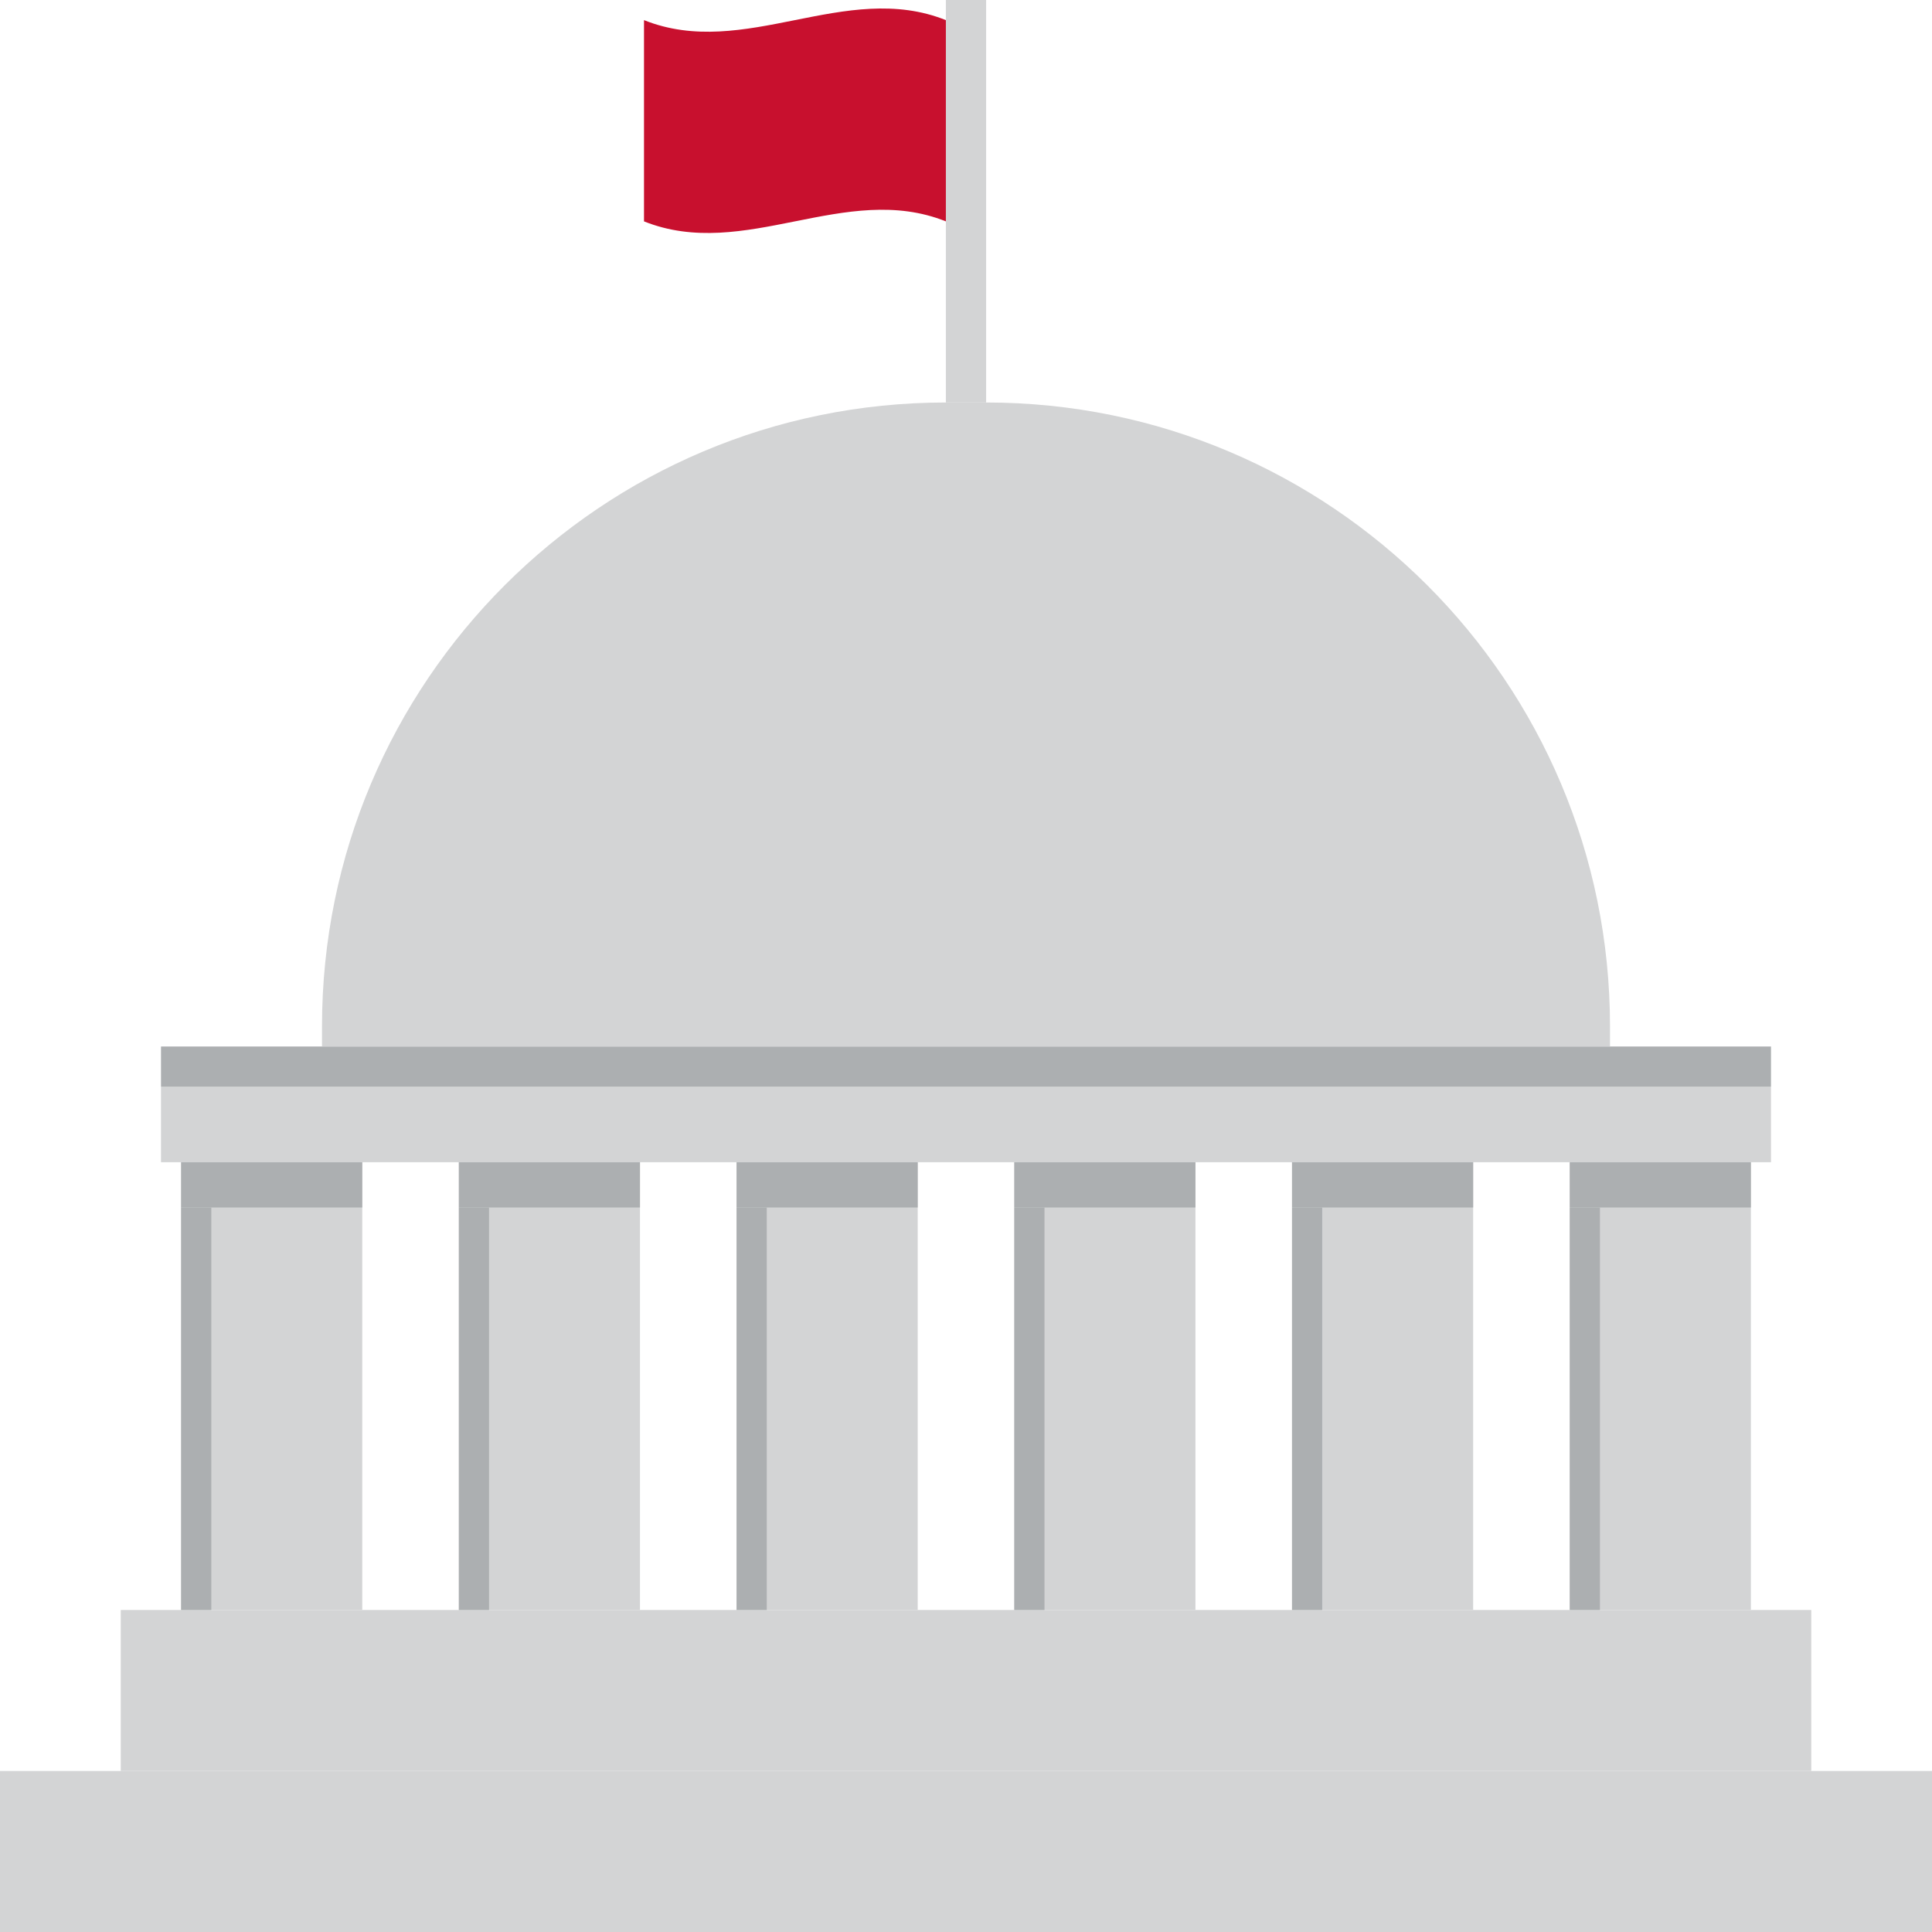
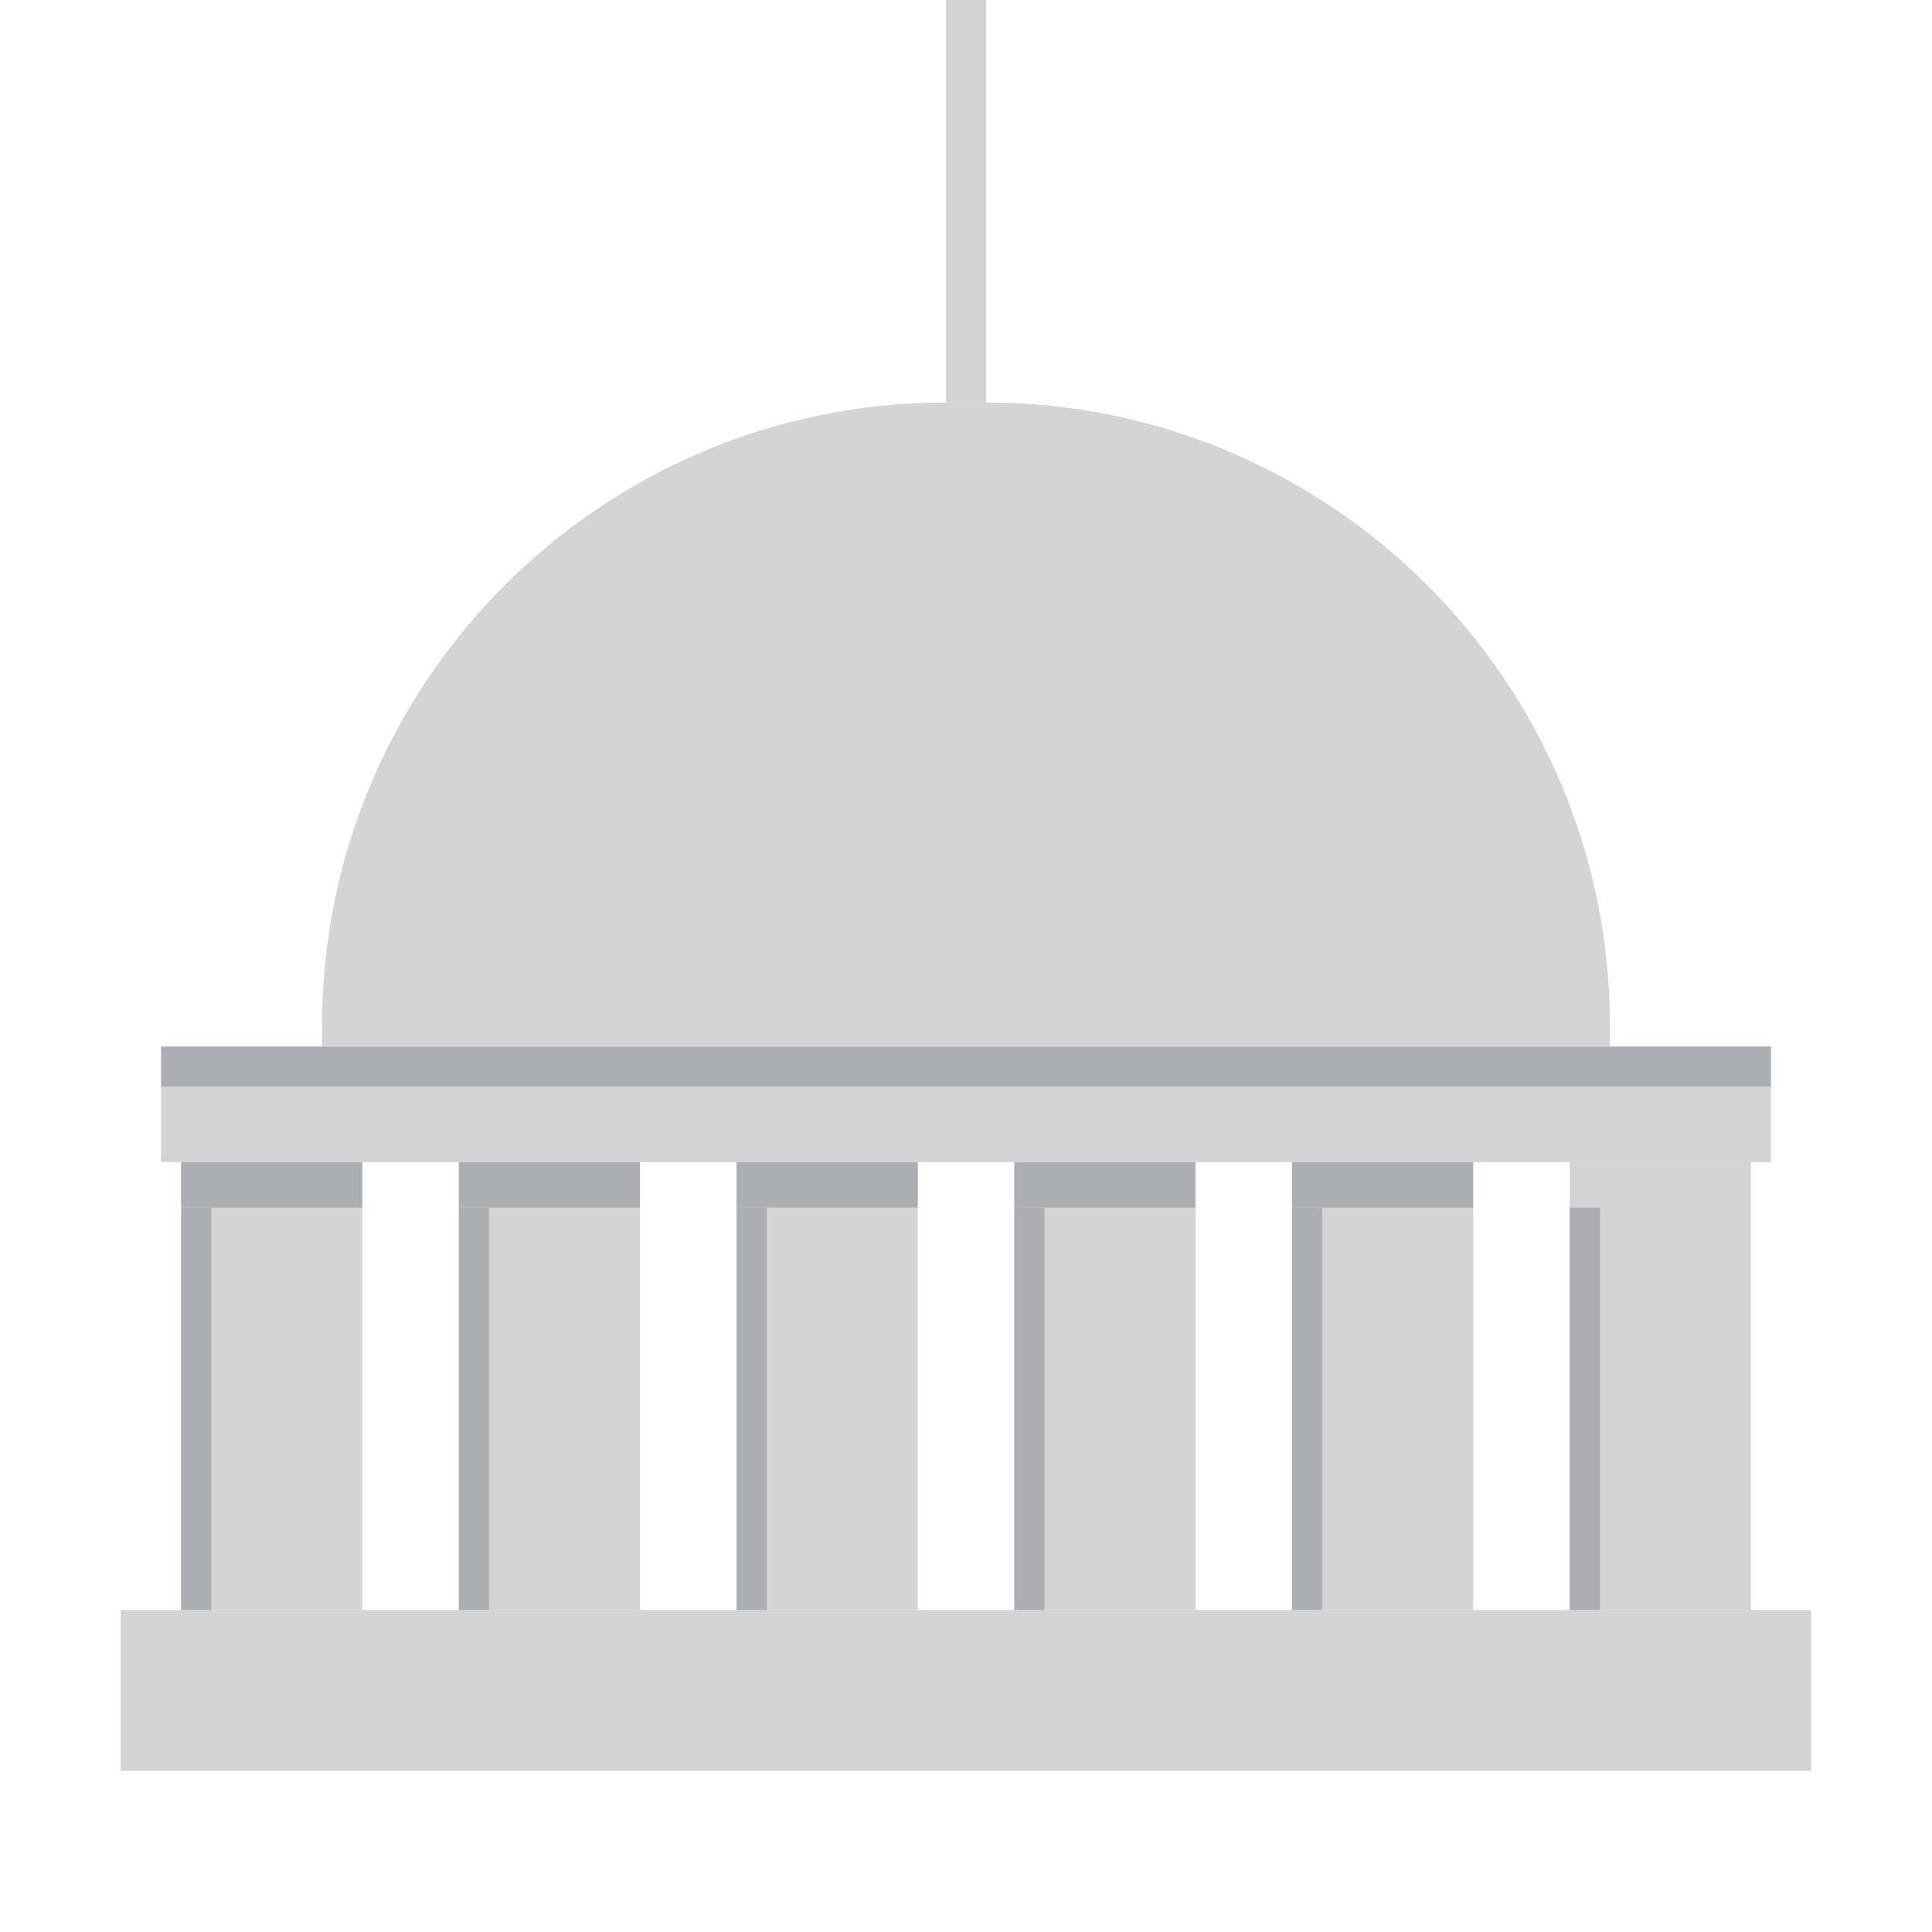
<svg xmlns="http://www.w3.org/2000/svg" version="1.1" id="Layer_1" x="0px" y="0px" viewBox="0 0 96 96" style="enable-background:new 0 0 96 96;" xml:space="preserve">
  <style type="text/css"> .st0{fill:#D3D4D5;} .st1{fill:#ACAFB1;} .st2{fill:#C8102E;} </style>
  <g>
    <rect x="8" y="54" class="st0" width="80" height="3.75" />
    <rect x="6" y="80" class="st0" width="84" height="8" />
-     <rect y="88" class="st0" width="96" height="8" />
    <rect x="8" y="52" class="st1" width="80" height="2" />
    <g>
      <g>
        <rect x="9" y="57.75" class="st0" width="9" height="22.25" />
        <rect x="9" y="57.75" class="st1" width="9" height="2.25" />
      </g>
      <rect x="9" y="60" class="st1" width="1.5" height="20" />
    </g>
    <g>
      <g>
        <rect x="78" y="57.75" class="st0" width="9" height="22.25" />
-         <rect x="78" y="57.75" class="st1" width="9" height="2.25" />
      </g>
      <rect x="78" y="60" class="st1" width="1.5" height="20" />
    </g>
    <g>
      <g>
        <rect x="64.2" y="57.75" class="st0" width="9" height="22.25" />
        <rect x="64.2" y="57.75" class="st1" width="9" height="2.25" />
      </g>
      <rect x="64.2" y="60" class="st1" width="1.5" height="20" />
    </g>
    <g>
      <g>
        <rect x="50.4" y="57.75" class="st0" width="9" height="22.25" />
        <rect x="50.4" y="57.75" class="st1" width="9" height="2.25" />
      </g>
      <rect x="50.4" y="60" class="st1" width="1.5" height="20" />
    </g>
    <g>
      <g>
        <rect x="22.8" y="57.75" class="st0" width="9" height="22.25" />
        <rect x="22.8" y="57.75" class="st1" width="9" height="2.25" />
      </g>
      <rect x="22.8" y="60" class="st1" width="1.5" height="20" />
    </g>
    <g>
      <g>
        <rect x="36.6" y="57.75" class="st0" width="9" height="22.25" />
        <rect x="36.6" y="57.75" class="st1" width="9" height="2.25" />
      </g>
      <rect x="36.6" y="60" class="st1" width="1.5" height="20" />
    </g>
    <path class="st0" d="M80,52H16v-1c0-17.12,13.88-31,31-31h2c17.12,0,31,13.88,31,31V52z" />
    <rect x="47" class="st0" width="2" height="20" />
    <g>
-       <path class="st2" d="M47,11c-5-2-10,2-15,0c0-3.33,0-6.67,0-10c5,2,10-2,15,0C47,4.33,47,7.67,47,11z" />
+       <path class="st2" d="M47,11c-5-2-10,2-15,0c5,2,10-2,15,0C47,4.33,47,7.67,47,11z" />
    </g>
  </g>
</svg>